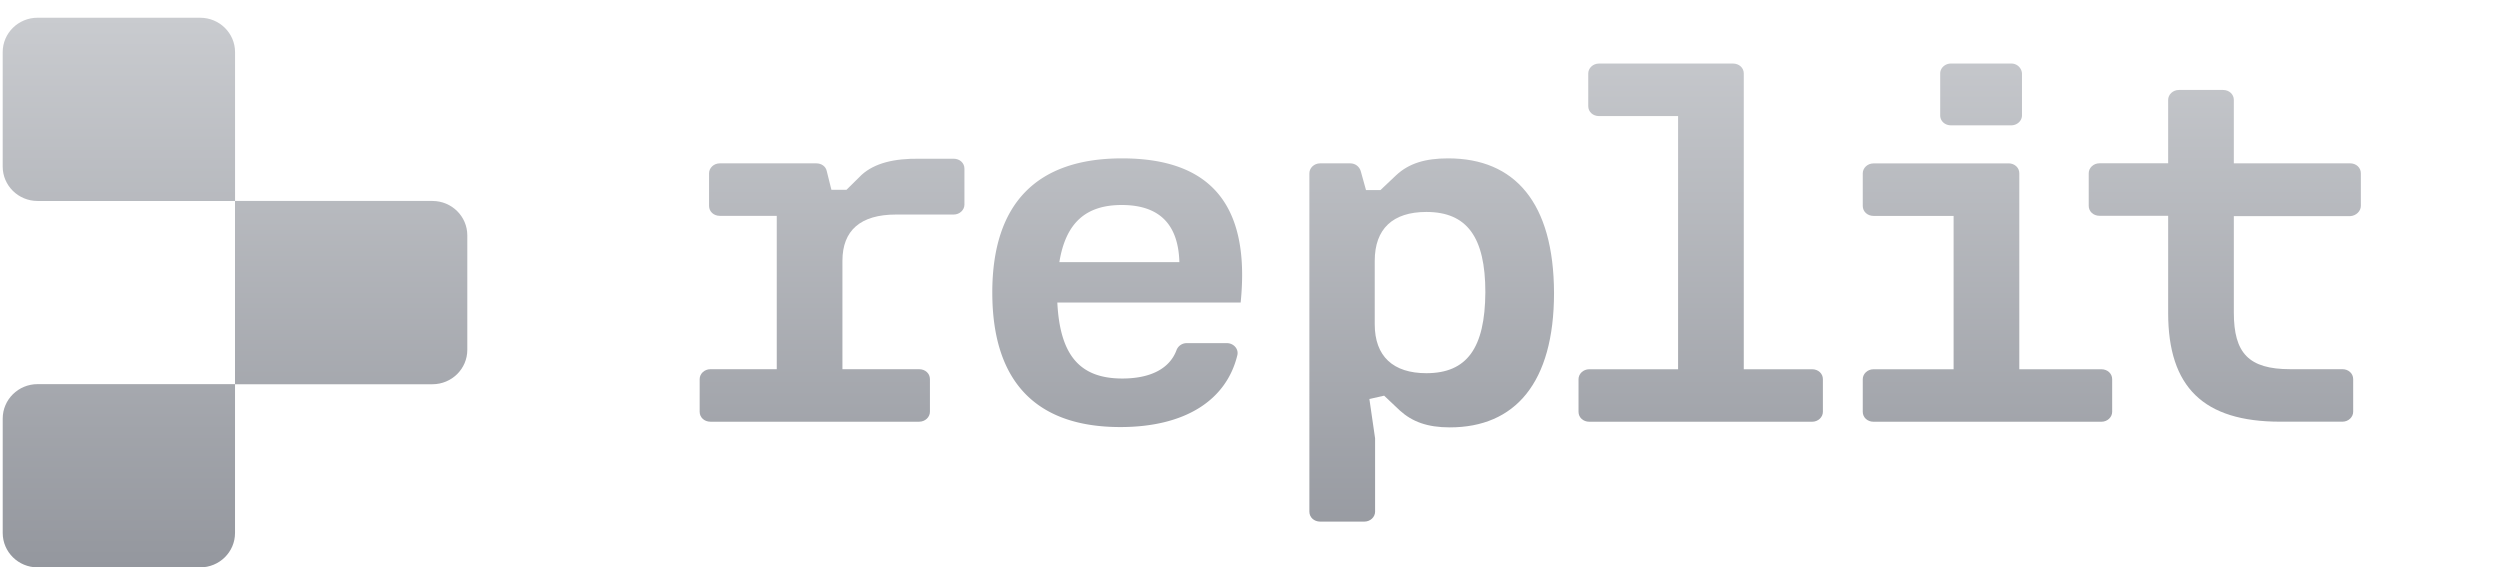
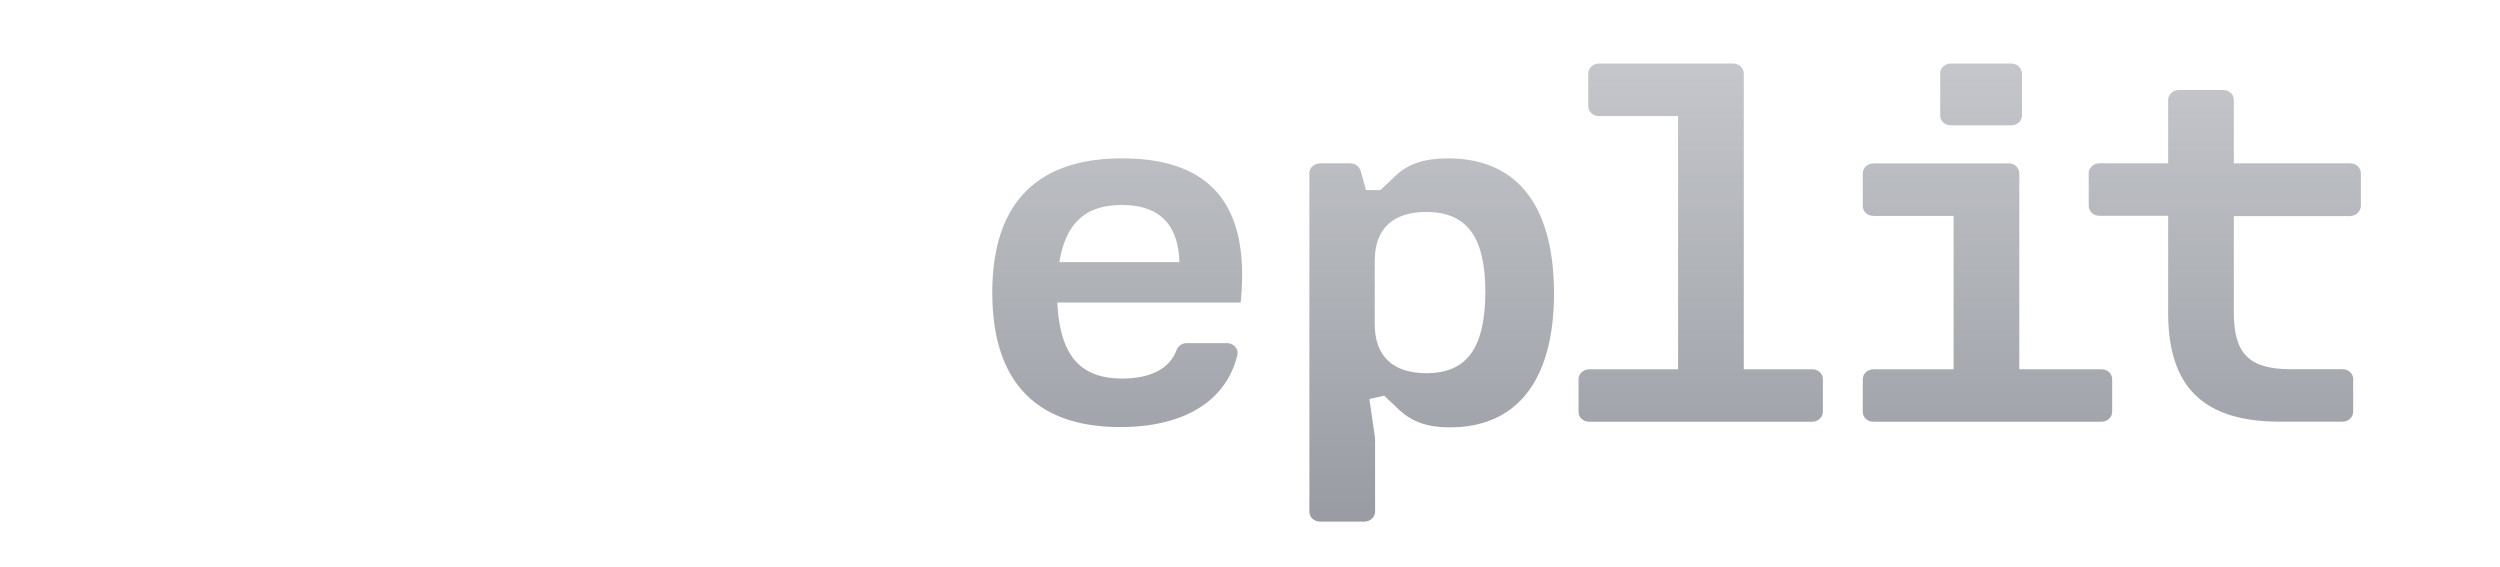
<svg xmlns="http://www.w3.org/2000/svg" width="141" height="32" fill="none">
-   <path fill="url(#a)" d="M2.119 1C1.033 1 .152 1.868.152 2.939v6.456c0 1.071.88 1.94 1.967 1.94h11.135v10.33H2.12c-1.086 0-1.967.869-1.967 1.94v6.456c0 1.07.88 1.939 1.967 1.939h9.169c1.086 0 1.966-.868 1.966-1.939v-8.39H24.39c1.085 0 1.966-.868 1.966-1.939v-6.459c0-1.07-.88-1.939-1.966-1.939H13.257V2.94c0-1.07-.88-1.939-1.967-1.939H2.12Z" />
  <path fill="url(#b)" d="M125.988 5.633c0-.315-.265-.559-.605-.559h-2.493c-.341 0-.606.262-.606.559V9.21h-3.875c-.34 0-.605.26-.605.558v1.844c0 .315.265.558.605.558h3.875v5.481c0 4.193 2.003 6.132 6.315 6.132h3.514c.341 0 .606-.262.606-.559v-1.844c0-.315-.265-.558-.606-.558h-2.948c-2.345 0-3.177-.914-3.177-3.189v-5.442h6.559c.34-.02.605-.282.605-.579V9.77c0-.315-.265-.558-.605-.558h-6.559V5.633Z" />
  <path fill="url(#c)" d="M113.889 9.772c0-.315-.265-.559-.605-.559v.003h-7.618c-.341 0-.606.261-.606.558v1.844c0 .315.265.559.606.559h4.517v8.649h-4.517c-.341 0-.606.26-.606.558v1.844c0 .315.265.558.606.558h12.855c.34 0 .605-.261.605-.558v-1.844c0-.315-.265-.558-.605-.558h-4.632V9.772Z" />
  <path fill="url(#d)" d="M114.04 4.142a.598.598 0 0 0-.605-.558h-3.403c-.34 0-.605.261-.605.558V6.51c0 .315.265.558.605.558h3.403c.34 0 .605-.261.605-.558V4.142Z" />
  <path fill="url(#e)" d="M98.349 20.826h3.857c.34 0 .605.24.605.558v1.844c0 .297-.265.558-.605.558H89.634c-.34 0-.605-.24-.605-.558v-1.844c0-.297.265-.558.605-.558h5.01V6.547h-4.462c-.34 0-.605-.24-.605-.558V4.142c0-.297.265-.558.605-.558h7.561c.34 0 .606.24.606.558v16.684Z" />
  <path fill="url(#f)" fill-rule="evenodd" d="M78.745 9.882c.717-.671 1.644-.95 2.93-.95 3.764 0 5.956 2.5 5.972 7.586 0 5.089-2.21 7.586-5.878 7.586-1.265 0-2.117-.318-2.816-.95l-.888-.838-.832.187.322 2.218v4.139c0 .297-.264.558-.605.558h-2.496c-.34 0-.605-.24-.605-.558V9.772c0-.297.265-.559.605-.559h1.702c.285 0 .511.185.587.428l.3 1.08h.814l.888-.84Zm-1.21 8.408c0 1.808 1.039 2.758 2.912 2.758 2.288 0 3.309-1.416 3.327-4.564 0-3.114-1.04-4.53-3.328-4.53-1.89 0-2.911.95-2.911 2.758v3.578Z" clip-rule="evenodd" />
  <path fill="url(#g)" fill-rule="evenodd" d="M55.965 16.5c0-5.071 2.553-7.568 7.317-7.568 4.897 0 7.26 2.517 6.691 8.129h-10.34c.15 3.001 1.286 4.287 3.667 4.287 1.533 0 2.666-.522 3.063-1.621a.614.614 0 0 1 .566-.374h2.268c.379 0 .68.335.587.689-.624 2.553-2.97 4.044-6.598 4.044-4.688 0-7.22-2.497-7.22-7.586Zm7.3-4.938c-2.043 0-3.16 1.024-3.518 3.224h6.77c-.058-2.087-1.079-3.224-3.253-3.224Z" clip-rule="evenodd" />
-   <path fill="url(#h)" d="m47.742 10.704.851-.84c.738-.671 1.852-.932 3.268-.912h1.927c.34 0 .606.24.606.558v2.031c0 .297-.265.559-.606.559h-3.252c-2.002 0-3.023.893-3.023 2.61v6.113h4.33c.34 0 .605.24.605.558v1.844c0 .297-.265.559-.605.559H40.066c-.34 0-.605-.241-.605-.559v-1.844c0-.297.265-.558.605-.558h3.743v-8.65h-3.213c-.34 0-.605-.24-.605-.557V9.772c0-.297.264-.559.605-.559h5.444c.286 0 .53.167.587.428l.265 1.063h.85Z" />
  <defs>
    <linearGradient id="a" x1="66.652" x2="66.652" y1="1" y2="32" gradientUnits="userSpaceOnUse">
      <stop stop-color="#C9CBCF" />
      <stop offset="1" stop-color="#94979E" />
    </linearGradient>
    <linearGradient id="b" x1="66.652" x2="66.652" y1="1" y2="32" gradientUnits="userSpaceOnUse">
      <stop stop-color="#C9CBCF" />
      <stop offset="1" stop-color="#94979E" />
    </linearGradient>
    <linearGradient id="c" x1="66.652" x2="66.652" y1="1" y2="32" gradientUnits="userSpaceOnUse">
      <stop stop-color="#C9CBCF" />
      <stop offset="1" stop-color="#94979E" />
    </linearGradient>
    <linearGradient id="d" x1="66.652" x2="66.652" y1="1" y2="32" gradientUnits="userSpaceOnUse">
      <stop stop-color="#C9CBCF" />
      <stop offset="1" stop-color="#94979E" />
    </linearGradient>
    <linearGradient id="e" x1="66.652" x2="66.652" y1="1" y2="32" gradientUnits="userSpaceOnUse">
      <stop stop-color="#C9CBCF" />
      <stop offset="1" stop-color="#94979E" />
    </linearGradient>
    <linearGradient id="f" x1="66.652" x2="66.652" y1="1" y2="32" gradientUnits="userSpaceOnUse">
      <stop stop-color="#C9CBCF" />
      <stop offset="1" stop-color="#94979E" />
    </linearGradient>
    <linearGradient id="g" x1="66.652" x2="66.652" y1="1" y2="32" gradientUnits="userSpaceOnUse">
      <stop stop-color="#C9CBCF" />
      <stop offset="1" stop-color="#94979E" />
    </linearGradient>
    <linearGradient id="h" x1="66.652" x2="66.652" y1="1" y2="32" gradientUnits="userSpaceOnUse">
      <stop stop-color="#C9CBCF" />
      <stop offset="1" stop-color="#94979E" />
    </linearGradient>
  </defs>
</svg>